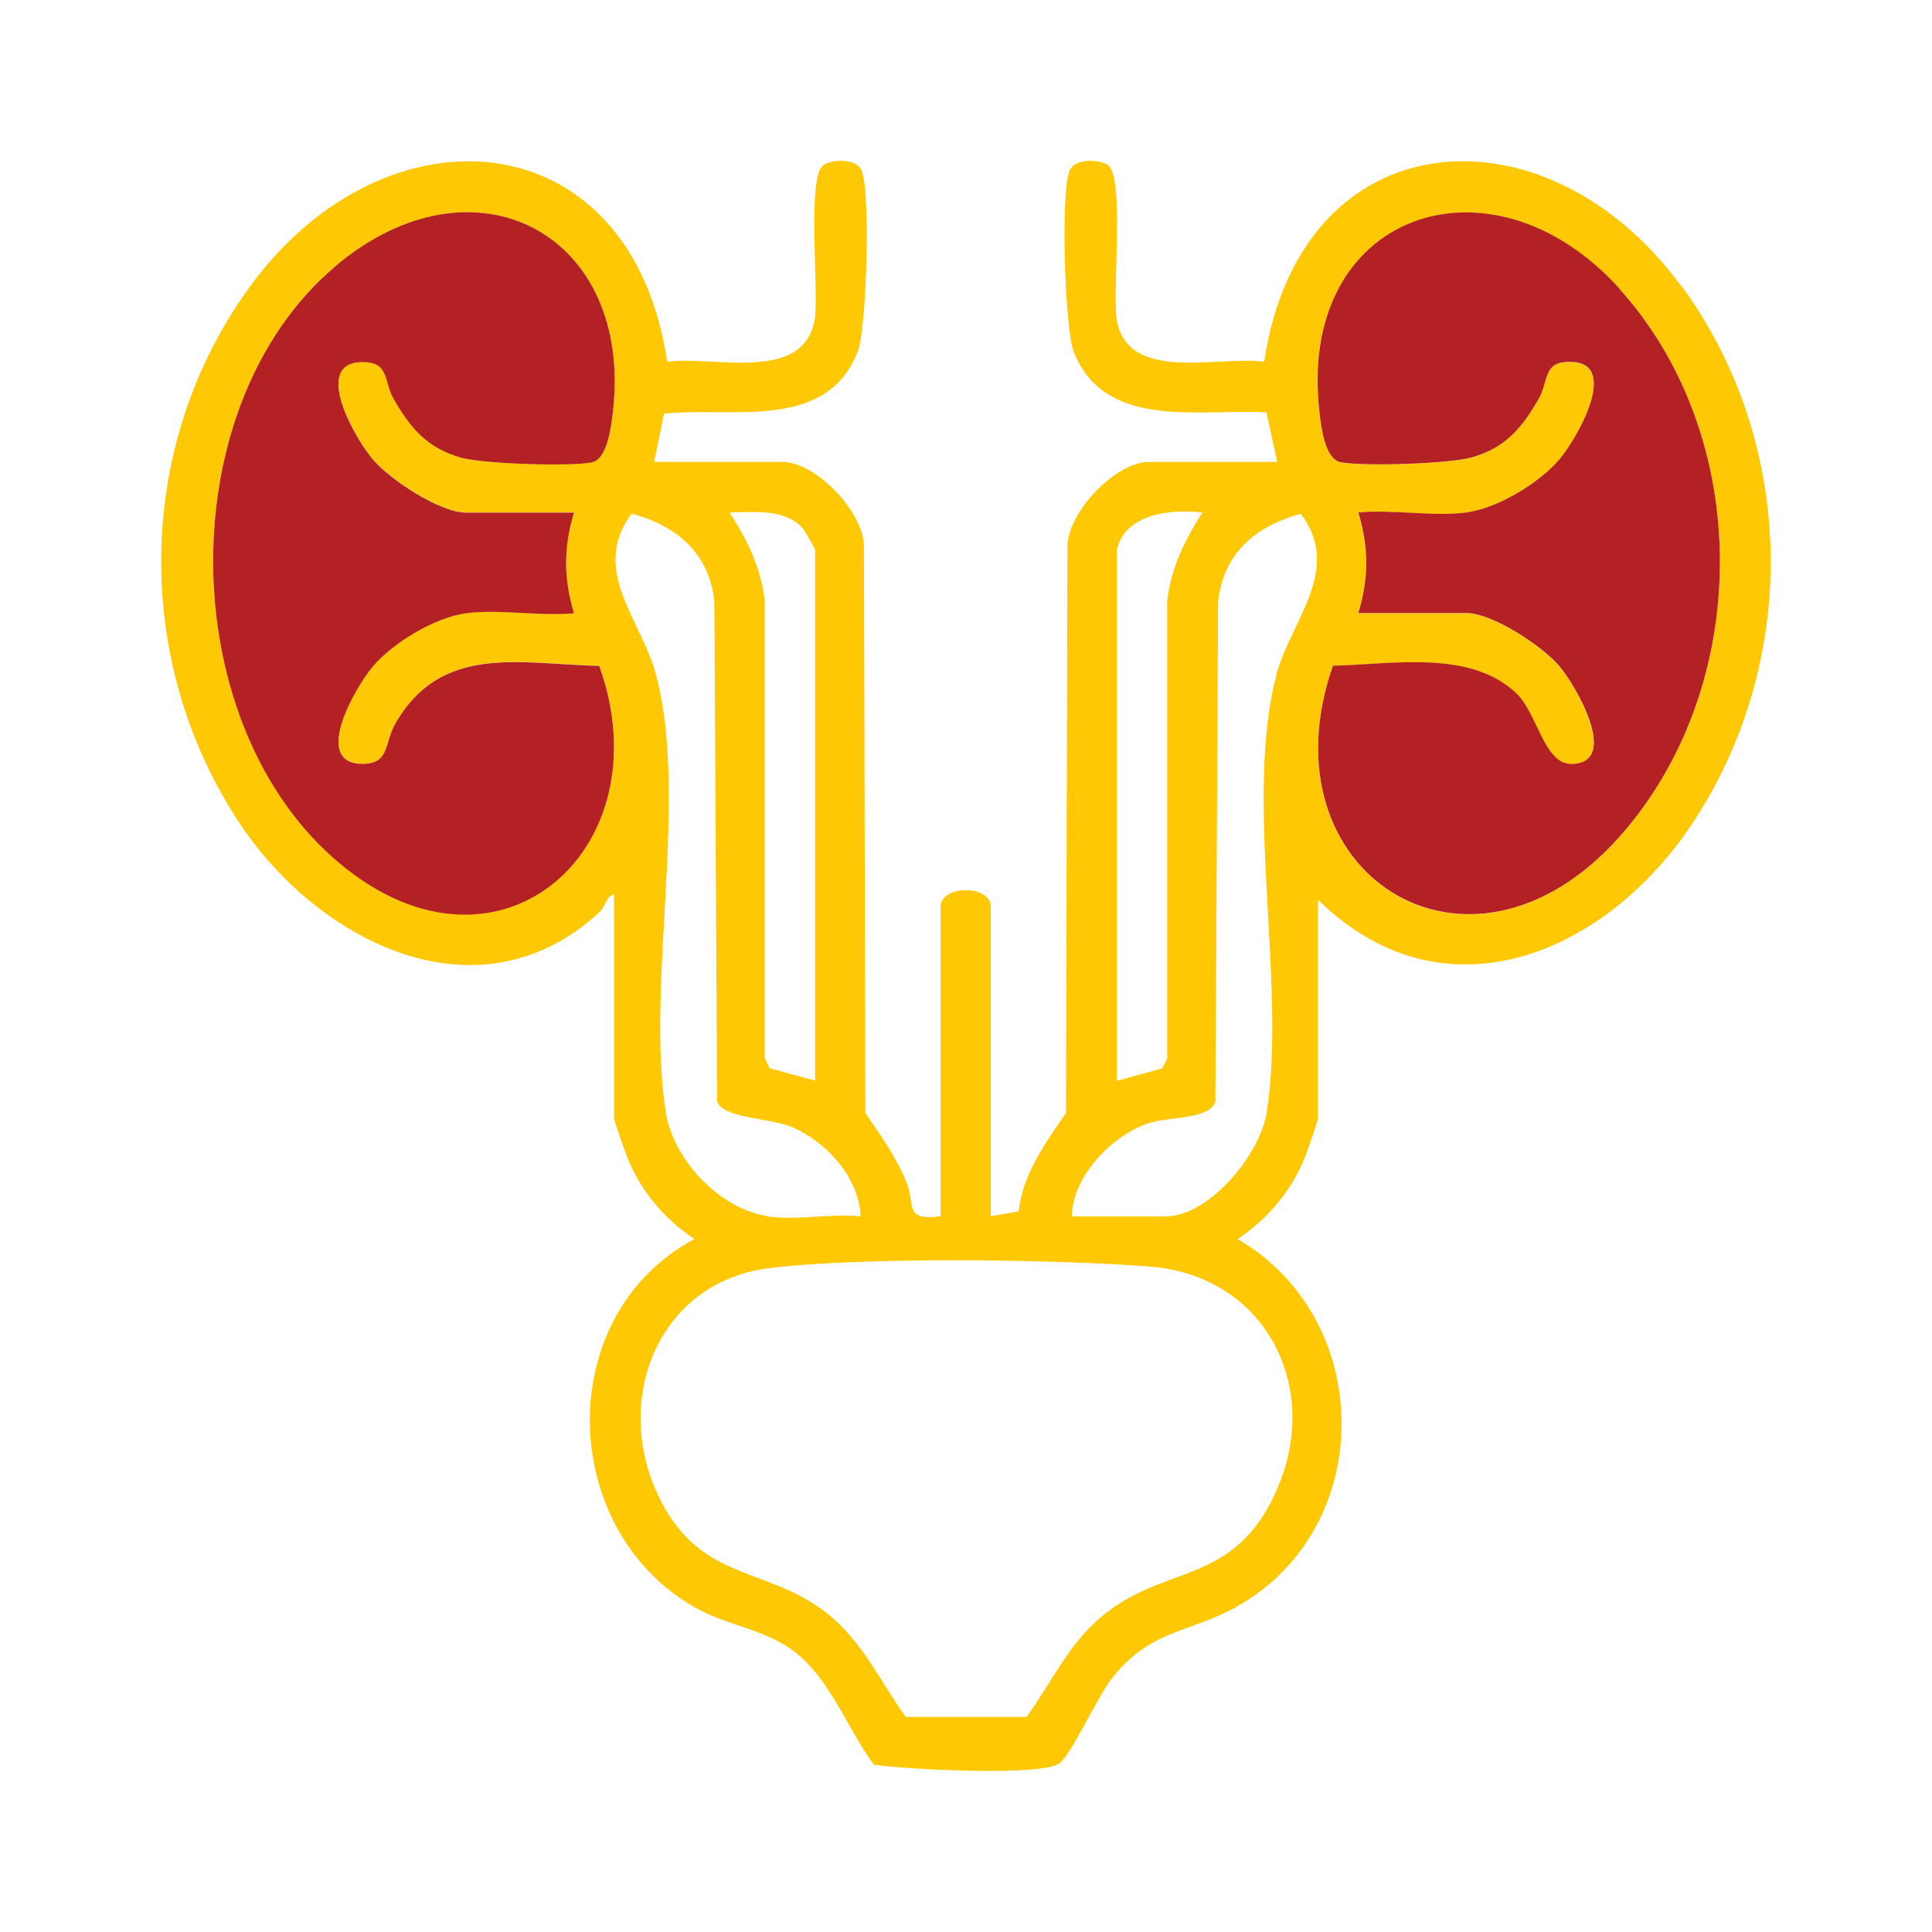
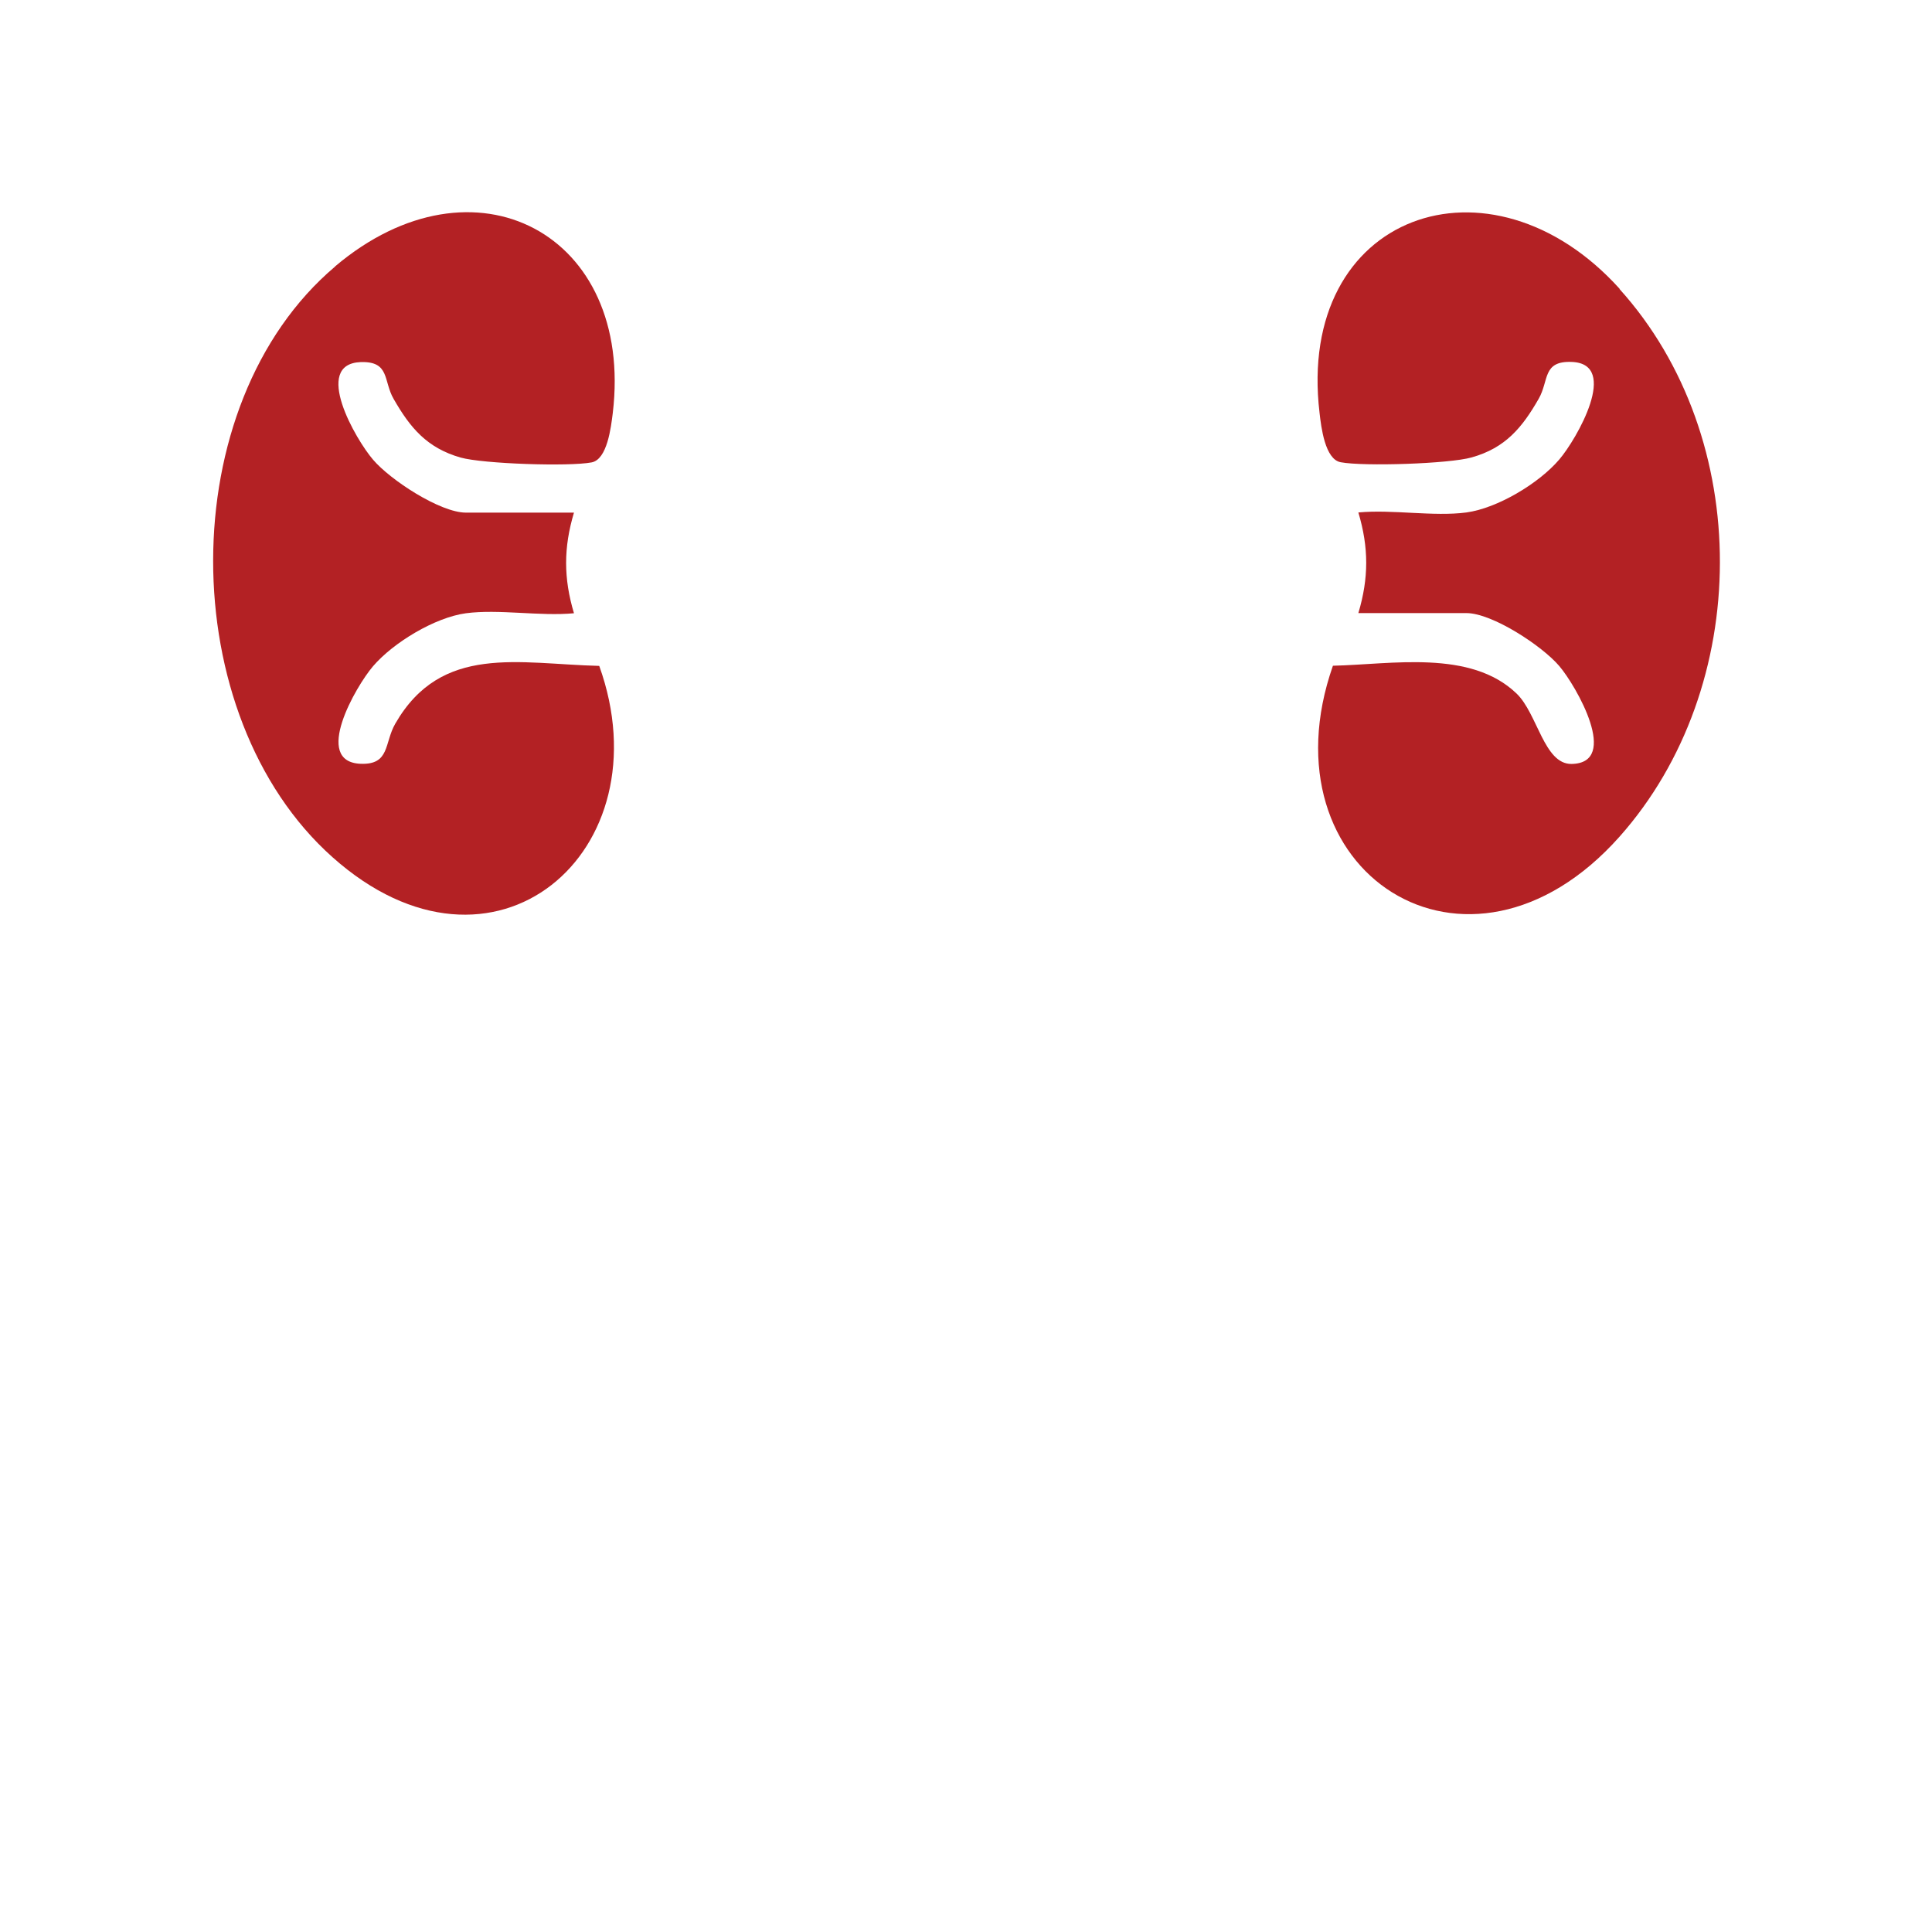
<svg xmlns="http://www.w3.org/2000/svg" viewBox="0 0 120 120" data-sanitized-data-name="Layer 2" data-name="Layer 2" id="Layer_2">
  <defs>
    <style>
      .cls-1 {
        fill: #b32124;
      }

      .cls-2 {
        fill: none;
      }

      .cls-3 {
        fill: #fec804;
      }
    </style>
  </defs>
  <g data-sanitized-data-name="Layer 1" data-name="Layer 1" id="Layer_1-2">
    <g>
-       <rect height="120" width="120" class="cls-2" />
      <g>
-         <path d="M104.48,17.81c7.13,9.8,7.32,23.27.62,33.36-5.36,8.07-15.41,12.41-23.24,4.71v13.58c0,.17-.64,1.97-.78,2.34-.82,2.12-2.32,3.9-4.21,5.16,8.57,4.98,8.65,17.9,0,22.8-3.04,1.72-5.33,1.39-7.76,4.42-.92,1.15-2.56,4.75-3.27,5.32-1.06.87-9.72.39-11.56.11-1.56-2.1-2.6-5-4.59-6.74-1.96-1.71-4.42-1.81-6.6-3.07-8.44-4.87-8.78-18.12.04-22.84-1.89-1.26-3.38-3.03-4.2-5.16-.14-.37-.79-2.17-.79-2.34v-13.9c-.49.06-.48.71-.92,1.11-7.52,6.92-17.46,1.8-22.32-5.51-6.71-10.1-6.52-23.55.62-33.36,8.38-11.51,23.66-10.49,25.92,4.67,2.84-.4,8.55,1.38,9.17-2.69.26-1.72-.51-8.85.54-9.53.58-.37,1.91-.4,2.31.23.65,1.02.37,9.91-.18,11.34-1.95,5.03-7.87,3.41-12.04,3.88l-.61,2.99h7.96c2.07,0,5.04,3.08,5.07,5.24l.09,35.2c.95,1.38,1.92,2.75,2.56,4.31.56,1.36-.22,2.42,2.11,2.1v-19.21c0-1.39,3.12-1.39,3.12,0v19.21l1.73-.3c.25-2.32,1.66-4.24,2.94-6.11l.09-35.2c.03-2.15,3-5.24,5.07-5.24h7.96l-.67-3.08c-4.15-.23-10.07,1.14-11.98-3.79-.55-1.43-.84-10.32-.19-11.34.4-.63,1.74-.6,2.32-.23,1.05.68.28,7.81.54,9.53.62,4.07,6.32,2.29,9.17,2.69,2.26-15.16,17.53-16.19,25.92-4.67ZM100.59,51.97c8.27-9.3,8.36-24.75,0-34.02-8.03-8.9-20.12-4.7-18.64,7.71.11.88.34,2.87,1.31,3.06,1.42.27,6.75.09,8.14-.3,2.1-.6,3.14-1.86,4.16-3.64.65-1.12.22-2.35,2.05-2.29,3.02.12.3,4.82-.77,6.06-1.27,1.48-3.85,3.03-5.77,3.29-2.04.27-4.6-.2-6.71,0,.65,2.18.65,4.07,0,6.25h6.71c1.6,0,4.7,2.03,5.77,3.29,1.05,1.23,3.79,6.02.76,6.08-1.71.03-2.11-3.12-3.41-4.37-2.87-2.76-7.77-1.81-11.41-1.73-4.48,12.79,8.37,21.22,17.8,10.62ZM79.28,41.89c.89-3.32,4.14-6.52,1.51-9.98-2.81.78-4.77,2.42-5.13,5.42l-.17,31.07c-.32,1.16-2.96.94-4.23,1.39-2.25.79-4.65,3.29-4.69,5.77h5.78c2.77,0,5.92-3.86,6.33-6.48,1.24-8.01-1.44-19.5.61-27.18ZM79.11,92.94c3.17-6.51-.38-13.7-7.69-14.27-5.76-.46-18.07-.61-23.66.1-6.99.88-9.8,8.36-6.75,14.38,2.62,5.17,6.66,4.1,10.4,7.09,2.17,1.73,3.26,4.21,4.85,6.4h7.5c1.55-2.13,2.6-4.52,4.68-6.25,3.88-3.23,7.98-1.9,10.68-7.44ZM74.68,31.84c-1.9-.25-4.85.06-5.31,2.34v32.95l2.82-.77.31-.63v-28.42c.23-2.03,1.1-3.79,2.18-5.47ZM47.67,75.55c1.71.27,3.99-.19,5.78,0-.07-2.4-2.15-4.66-4.28-5.55-1.35-.57-4.34-.54-4.63-1.61l-.17-31.07c-.36-3-2.32-4.64-5.13-5.42-2.64,3.47.62,6.66,1.5,9.98,2.05,7.68-.63,19.17.61,27.18.46,2.98,3.33,6.01,6.33,6.48ZM50.63,67.12v-32.95c0-.08-.67-1.26-.8-1.39-1.11-1.2-3.03-.97-4.51-.95,1.08,1.68,1.95,3.44,2.18,5.47v28.42l.31.63,2.82.77ZM38.06,25.66c1.33-11.14-8.61-16.4-17.24-9.12-10.14,8.57-10.02,27.9-.17,36.69,10.02,8.93,20.71-.35,16.57-11.88-4.99-.12-9.8-1.4-12.67,3.59-.69,1.2-.33,2.57-2.15,2.49-3.01-.12-.3-4.82.77-6.06,1.27-1.48,3.84-3.03,5.77-3.29,2.05-.27,4.61.2,6.71,0-.65-2.18-.65-4.07,0-6.25h-6.71c-1.6,0-4.69-2.03-5.77-3.29-1.07-1.25-3.78-5.95-.77-6.06,1.82-.07,1.4,1.16,2.05,2.29,1.02,1.78,2.06,3.05,4.16,3.64,1.39.4,6.72.57,8.14.3.97-.18,1.21-2.17,1.31-3.06Z" class="cls-3" />
        <path d="M100.59,17.95c8.36,9.27,8.27,24.72,0,34.02-9.43,10.6-22.28,2.17-17.8-10.62,3.64-.08,8.54-1.03,11.41,1.73,1.3,1.25,1.7,4.39,3.41,4.37,3.04-.05.29-4.85-.76-6.08-1.07-1.26-4.17-3.29-5.77-3.29h-6.71c.65-2.18.65-4.07,0-6.25,2.11-.2,4.67.27,6.71,0,1.92-.26,4.5-1.8,5.77-3.29,1.07-1.25,3.78-5.95.77-6.06-1.83-.07-1.4,1.16-2.05,2.29-1.02,1.78-2.06,3.05-4.16,3.64-1.39.4-6.72.57-8.14.3-.97-.18-1.21-2.17-1.31-3.06-1.48-12.41,10.61-16.61,18.64-7.71Z" class="cls-1" />
        <path d="M20.82,16.54c8.63-7.29,18.57-2.02,17.24,9.12-.11.88-.34,2.87-1.31,3.06-1.42.27-6.75.09-8.14-.3-2.1-.6-3.14-1.86-4.16-3.64-.65-1.12-.22-2.35-2.05-2.29-3.02.12-.3,4.82.77,6.06,1.07,1.26,4.17,3.29,5.77,3.29h6.71c-.65,2.18-.65,4.07,0,6.25-2.11.2-4.67-.27-6.71,0-1.92.26-4.5,1.81-5.77,3.29-1.07,1.25-3.78,5.94-.77,6.06,1.83.07,1.46-1.29,2.15-2.49,2.87-4.99,7.68-3.71,12.67-3.59,4.14,11.53-6.55,20.82-16.57,11.88-9.85-8.78-9.97-28.12.17-36.69Z" class="cls-1" />
      </g>
    </g>
  </g>
</svg>